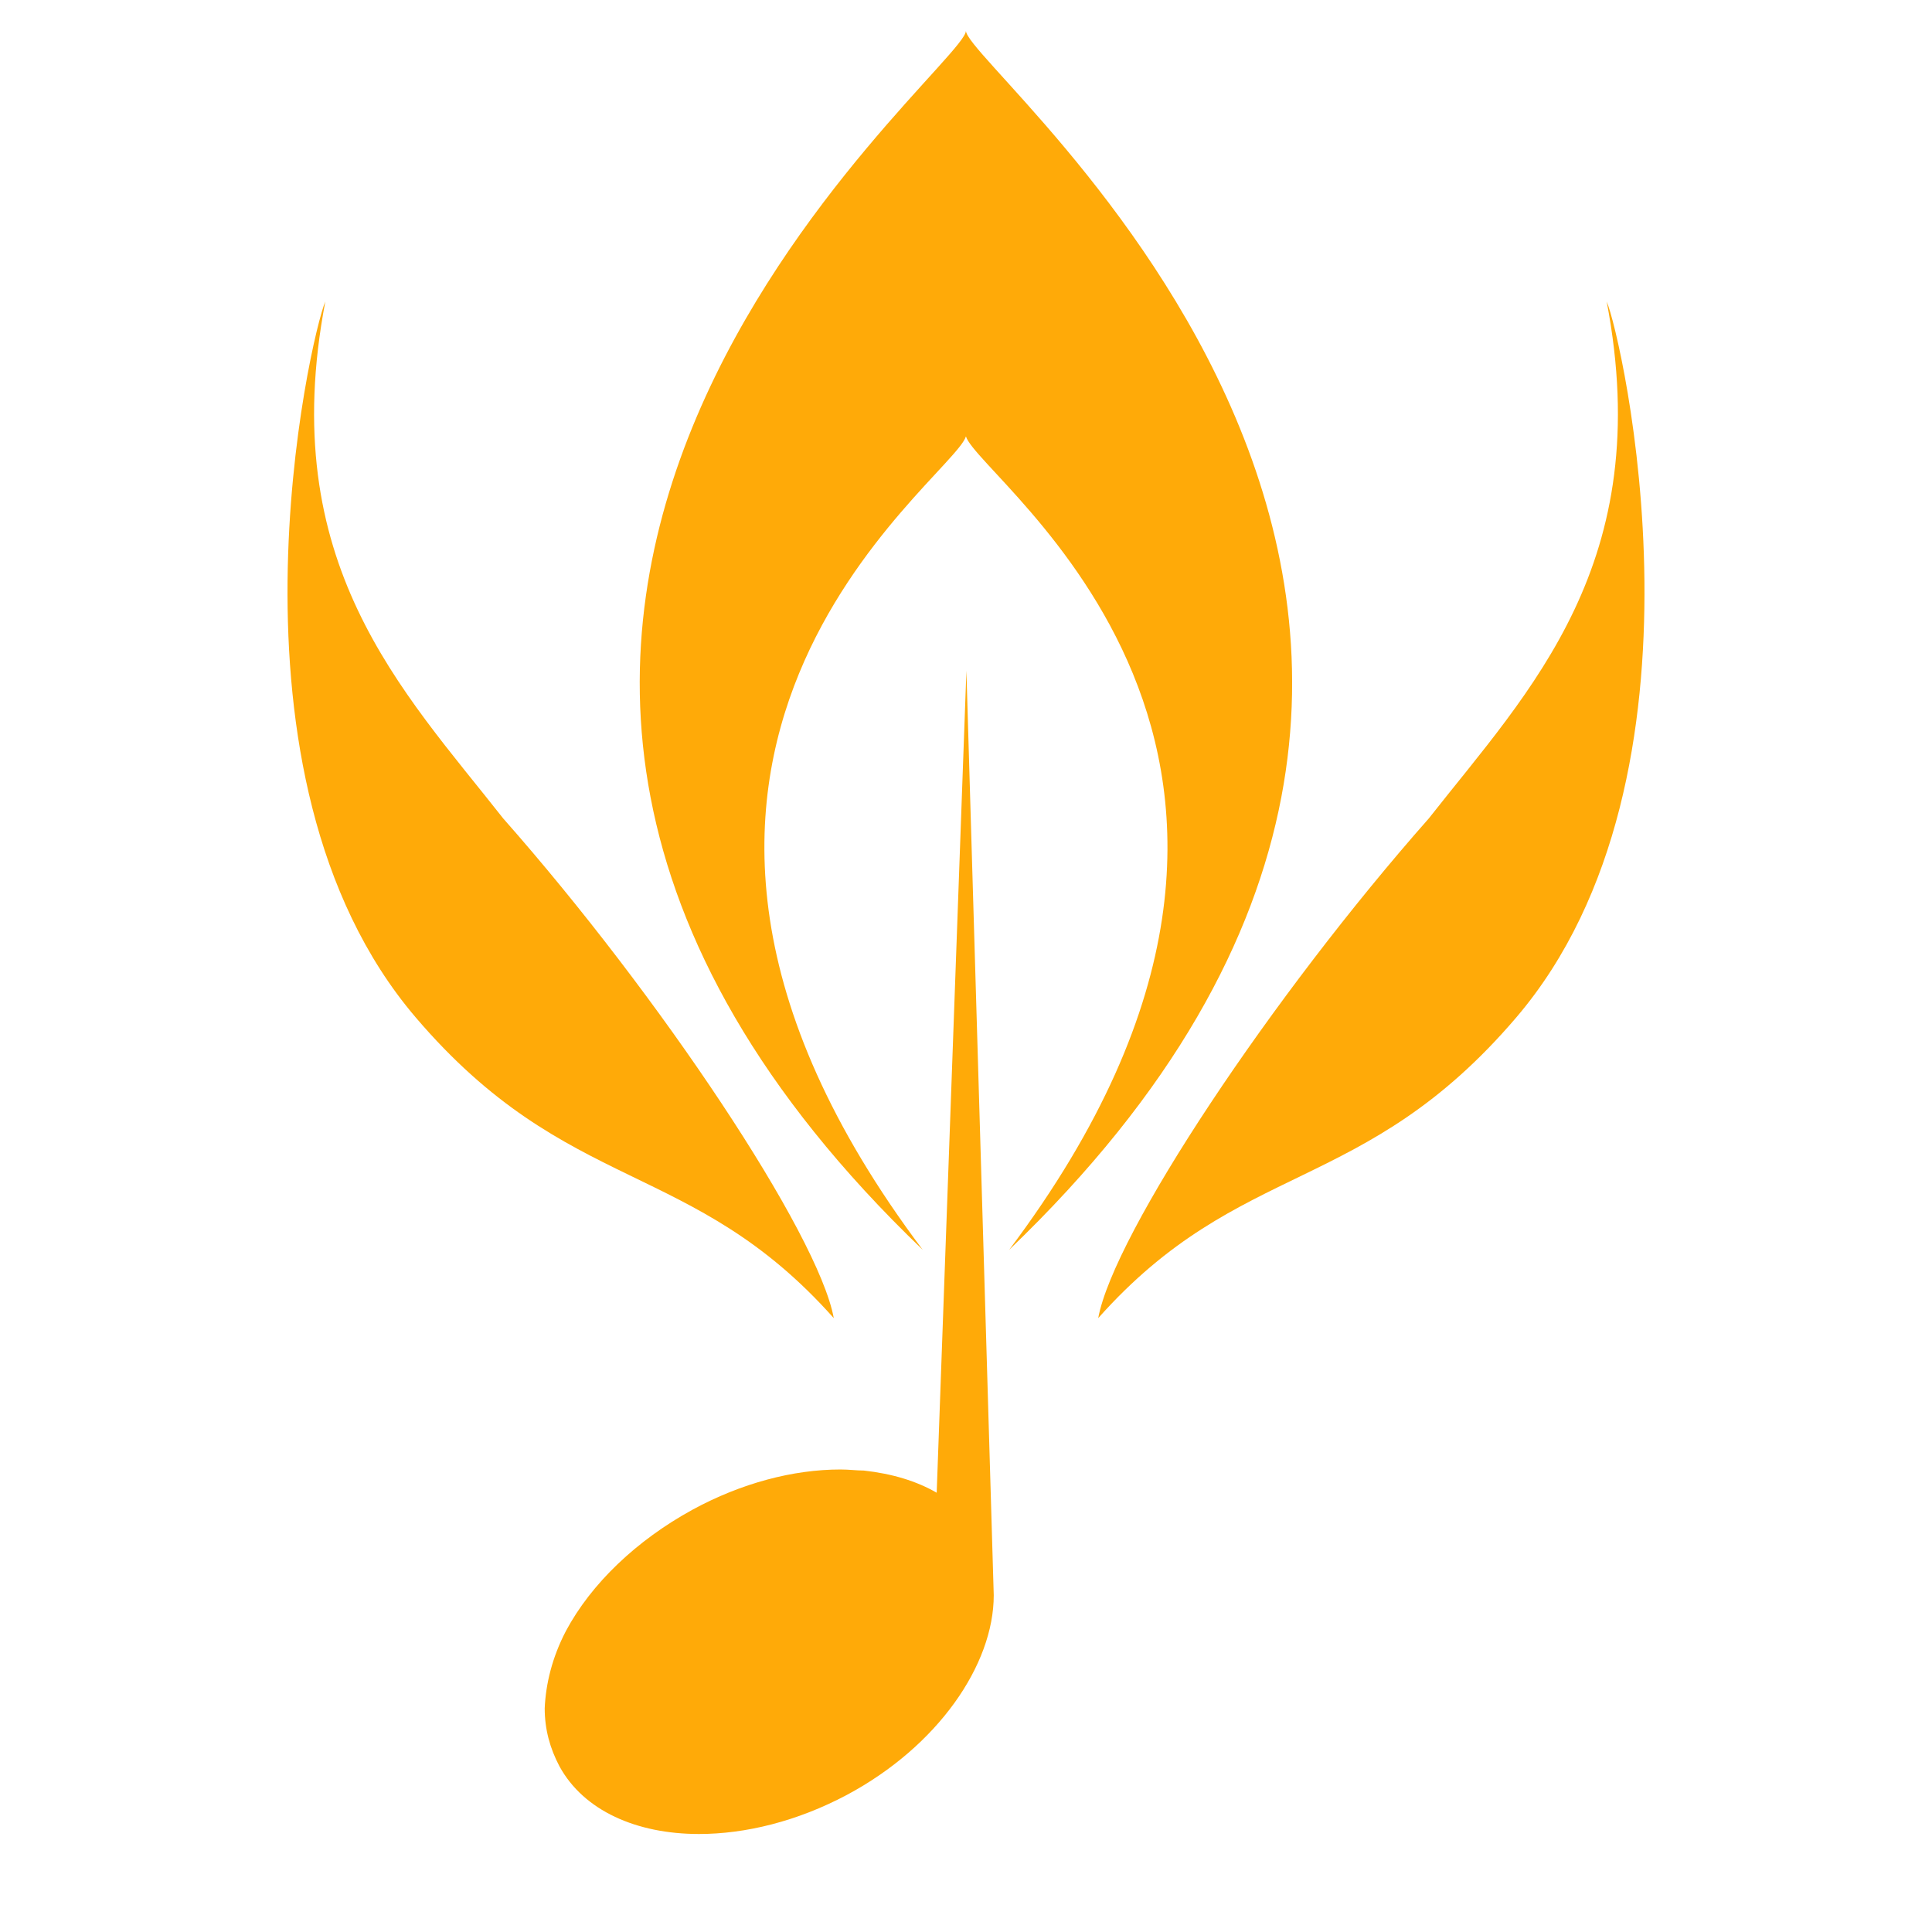
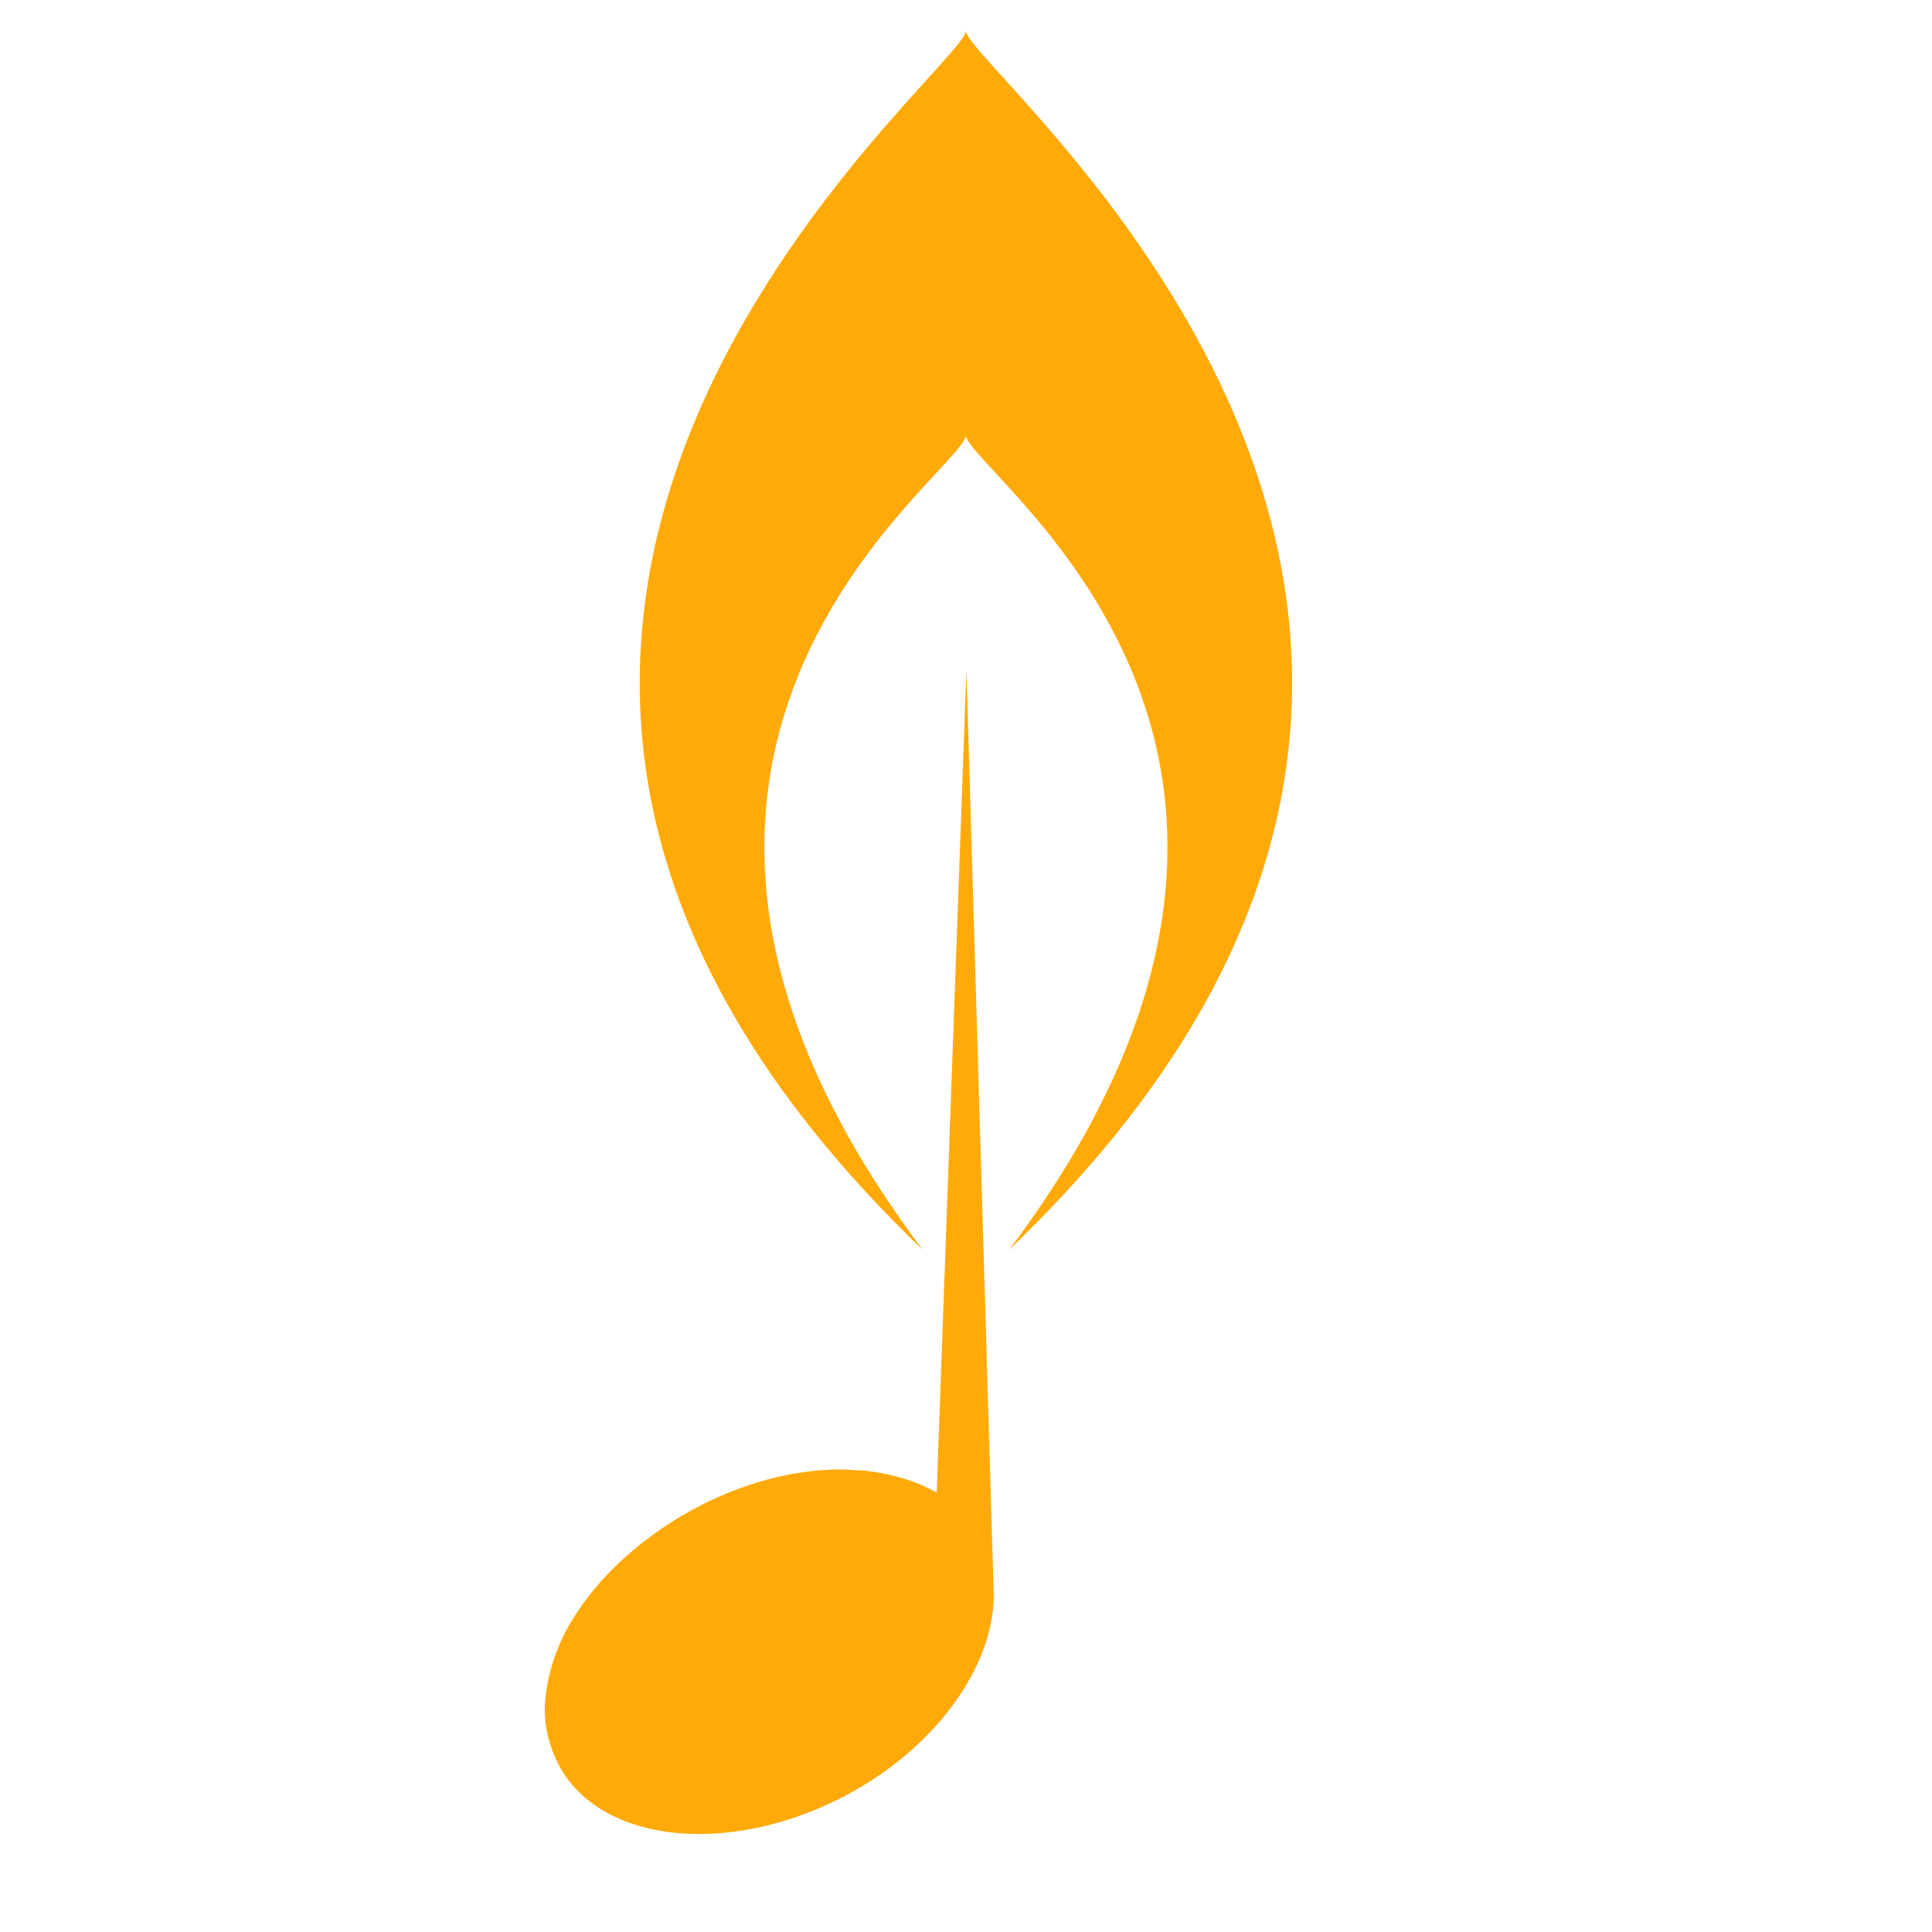
<svg xmlns="http://www.w3.org/2000/svg" xmlns:xlink="http://www.w3.org/1999/xlink" xml:space="preserve" style="fill-rule:evenodd;clip-rule:evenodd;stroke-linejoin:round;stroke-miterlimit:2" viewBox="0 0 512 512">
  <defs>
-     <path id="a" d="M172.295 131.027c-1.922 4.369-15.316 62.427 11.901 94.335 20.078 23.538 36.355 18.56 55.104 39.64-2.043-11.123-22.945-42.508-43.571-65.858-13.269-16.885-30.024-33.647-23.434-68.117Z" style="fill:#ffaa08" />
-   </defs>
+     </defs>
  <path d="M398.121-129.012 424 746c0 66-53 143-139 189-47 25-96 37-140 37-59 0-109-22-132-64-9-17-14-35-14-55 1-23 7-48 20-73 24-45 67-86 120-115 46-25 95-38 140-38 8 0 15 1 22 1 27 3 50 10 69 21l28.121-778.012Z" style="fill:#ffaa08;fill-rule:nonzero" transform="translate(144.633 213.869) scale(.28)" />
  <use xlink:href="#a" style="fill:#ffaa08" transform="translate(-260.27 -183.598) scale(2.011)" />
  <use xlink:href="#a" style="fill:#ffaa08" transform="matrix(-2.011 0 0 2.011 772.269 -183.598)" />
  <path d="M256 148.806c1.819 5.867 54.933 41.714 5.693 107.194C348.808 172.482 256 100.536 256 95.353c0 5.183-92.808 77.129-5.693 160.647-49.24-65.48 3.874-101.327 5.693-107.194" style="fill:#ffaa08" transform="translate(-258.834 -183.598) scale(2.011)" />
</svg>